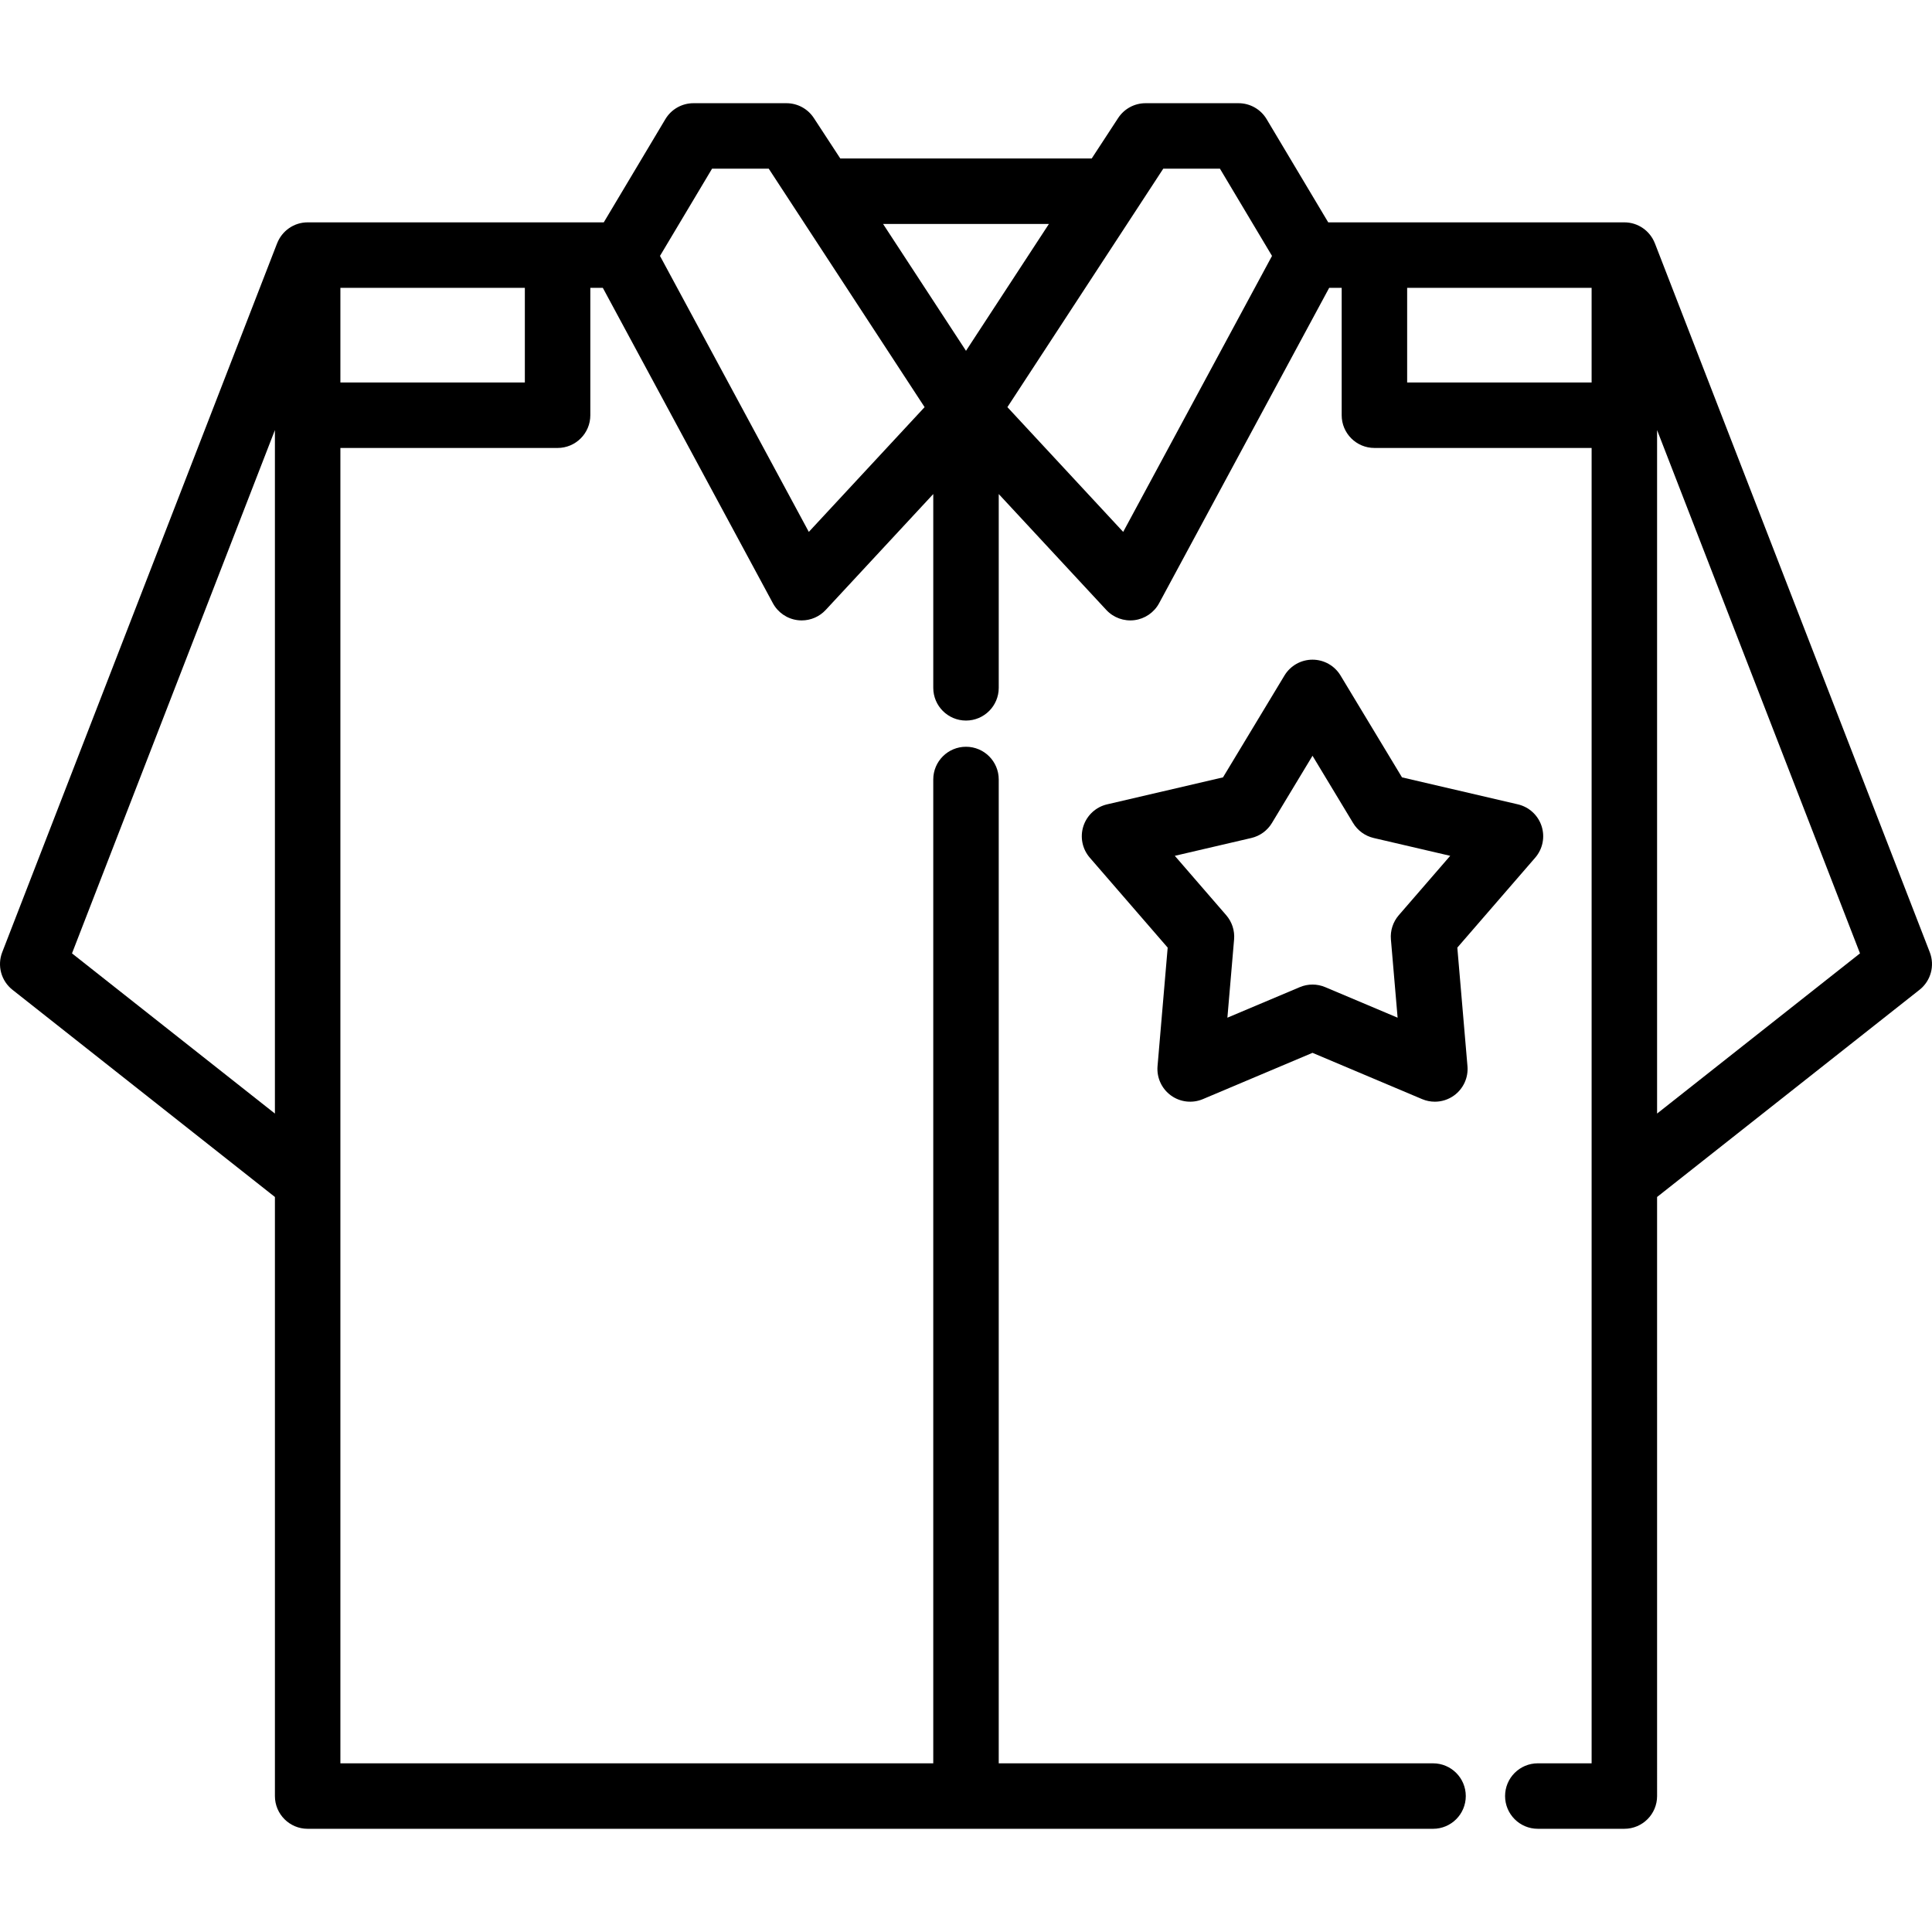
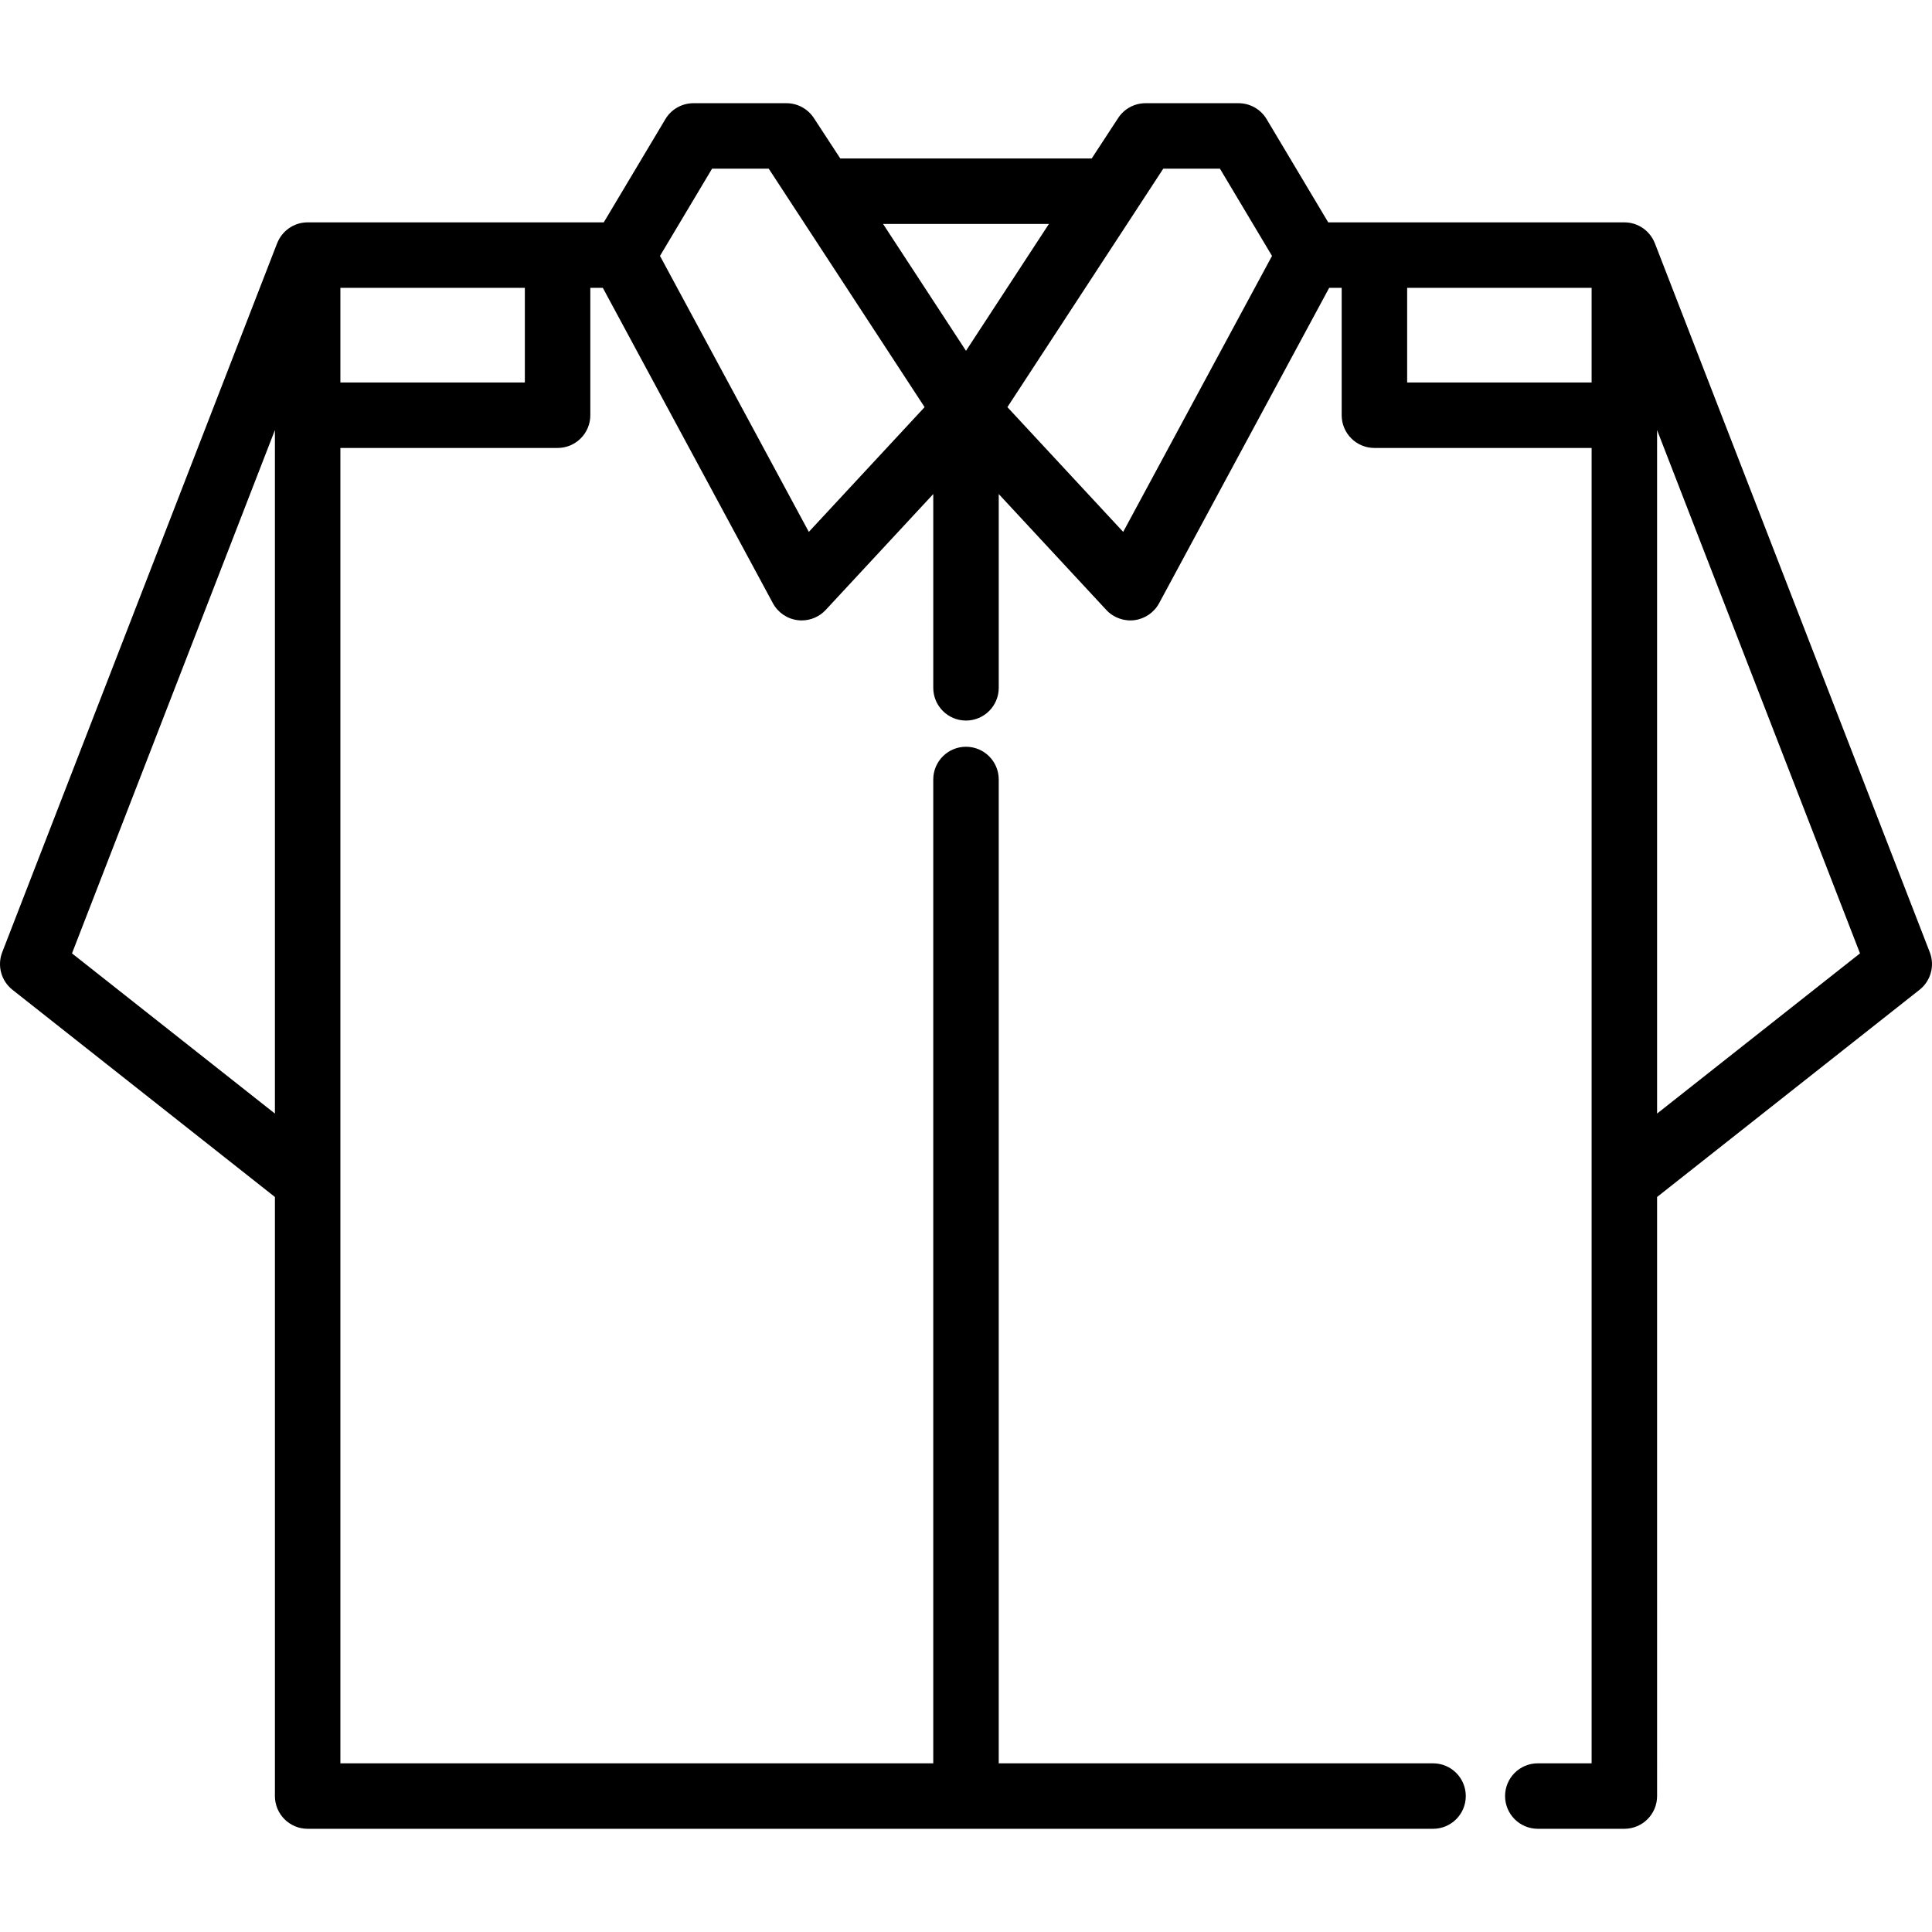
<svg xmlns="http://www.w3.org/2000/svg" fill="#000000" height="800px" width="800px" version="1.1" id="Layer_1" viewBox="0 0 511.999 511.999" xml:space="preserve">
  <g>
    <g>
-       <path d="M408.538,218.93c-0.939-2.891-3.323-5.079-6.283-5.769l-30.71-7.152l-16.292-26.997c-1.57-2.603-4.387-4.193-7.427-4.193     s-5.856,1.59-7.427,4.193l-16.292,26.997l-30.71,7.152c-2.96,0.689-5.344,2.878-6.283,5.769c-0.94,2.891-0.297,6.062,1.692,8.361     l20.642,23.837l-2.688,31.418c-0.257,3.028,1.087,5.971,3.547,7.758c2.458,1.786,5.674,2.156,8.473,0.973l29.049-12.265     l29.049,12.265c1.085,0.458,2.232,0.684,3.373,0.684c1.805,0,3.594-0.562,5.1-1.656c2.459-1.787,3.803-4.73,3.544-7.758     l-2.688-31.418l20.642-23.837C408.835,224.993,409.477,221.821,408.538,218.93z M370.692,242.537     c-1.533,1.771-2.286,4.086-2.086,6.419l1.774,20.743l-19.18-8.097c-1.079-0.456-2.227-0.684-3.374-0.684     c-1.148,0-2.295,0.228-3.374,0.684l-19.18,8.097l1.774-20.743c0.2-2.333-0.553-4.648-2.086-6.419L311.335,226.8l20.275-4.722     c2.281-0.531,4.25-1.962,5.46-3.968l10.758-17.825l10.757,17.825c1.21,2.005,3.179,3.435,5.46,3.968l20.275,4.722L370.692,242.537     z" />
-     </g>
+       </g>
  </g>
  <g>
    <g>
      <path d="M511.412,252.356L438.557,64.466l-0.006,0.002c-1.257-3.24-4.398-5.542-8.082-5.542h-78.475l-16.322-27.348     c-1.566-2.623-4.396-4.229-7.449-4.229h-24.638c-2.929,0-5.66,1.477-7.262,3.928l-7.005,10.718h-66.633l-7.006-10.718     c-1.602-2.451-4.333-3.928-7.262-3.928h-24.637c-3.055,0-5.884,1.607-7.449,4.229l-16.324,27.348H81.531     c-3.685,0-6.825,2.302-8.083,5.542l-0.007-0.002L0.587,252.356c-1.376,3.551-0.276,7.586,2.713,9.945l69.556,54.912v158.761     c0,4.791,3.884,8.675,8.675,8.675h298.241c4.792,0,8.675-3.884,8.675-8.675s-3.883-8.675-8.675-8.675H264.674V206.572     c0-4.791-3.883-8.675-8.675-8.675c-4.791,0-8.675,3.884-8.675,8.675v260.727H90.206V118.714h57.56     c4.791,0,8.675-3.884,8.675-8.675V76.278h3.311l45.072,83.581c1.328,2.463,3.763,4.134,6.539,4.488     c0.367,0.046,0.733,0.069,1.098,0.069c2.397,0,4.706-0.994,6.358-2.774l28.505-30.716v51.355c0,4.791,3.884,8.675,8.675,8.675     c4.792,0,8.675-3.884,8.675-8.675v-51.354l28.506,30.716c1.903,2.051,4.685,3.053,7.455,2.704     c2.775-0.354,5.211-2.025,6.539-4.488l45.072-83.581h3.311v33.76c0,4.791,3.883,8.675,8.675,8.675h57.561v348.584h-14.26     c-4.792,0-8.675,3.884-8.675,8.675s3.883,8.675,8.675,8.675h22.935c4.792,0,8.675-3.884,8.675-8.675V317.212l69.555-54.911     C511.687,259.941,512.788,255.907,511.412,252.356z M72.855,295.107l-53.775-42.453l53.775-138.683V295.107z M139.09,101.363     H90.206V76.278h48.884V101.363z M214.344,140.958l-39.44-73.138l13.799-23.118h15.019l41.305,63.195L214.344,140.958z      M255.999,92.969l-21.977-33.621h43.952L255.999,92.969z M297.655,140.958l-30.683-33.063L308.277,44.7h15.019l13.799,23.119     L297.655,140.958z M421.794,101.363h-48.885V76.278h48.885V101.363z M439.143,295.106v-181.13l53.774,138.678L439.143,295.106z" />
    </g>
  </g>
</svg>